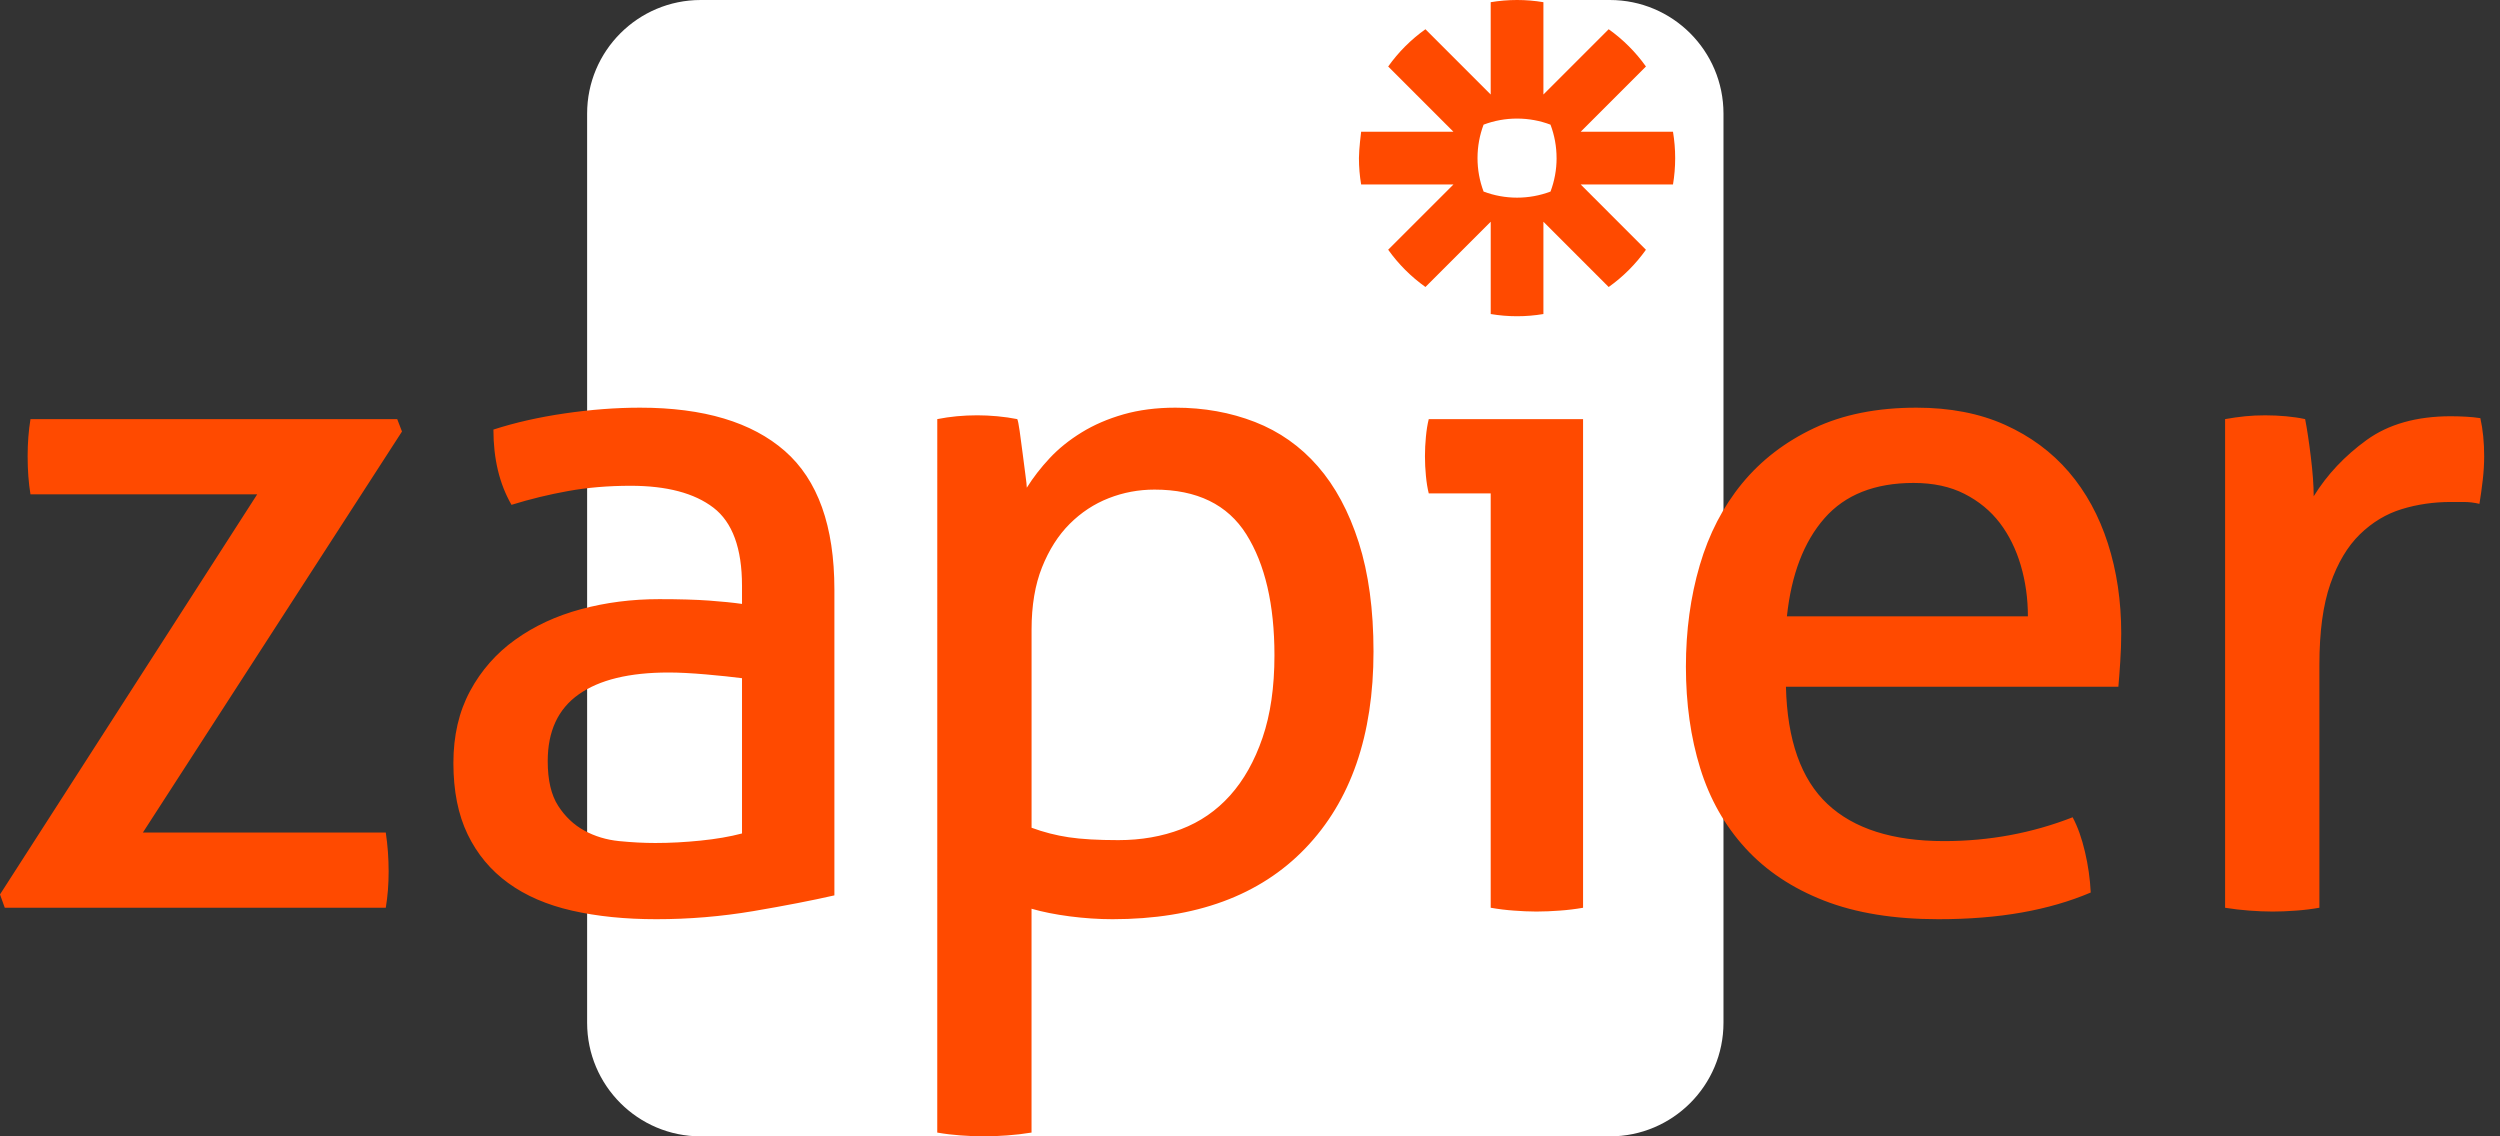
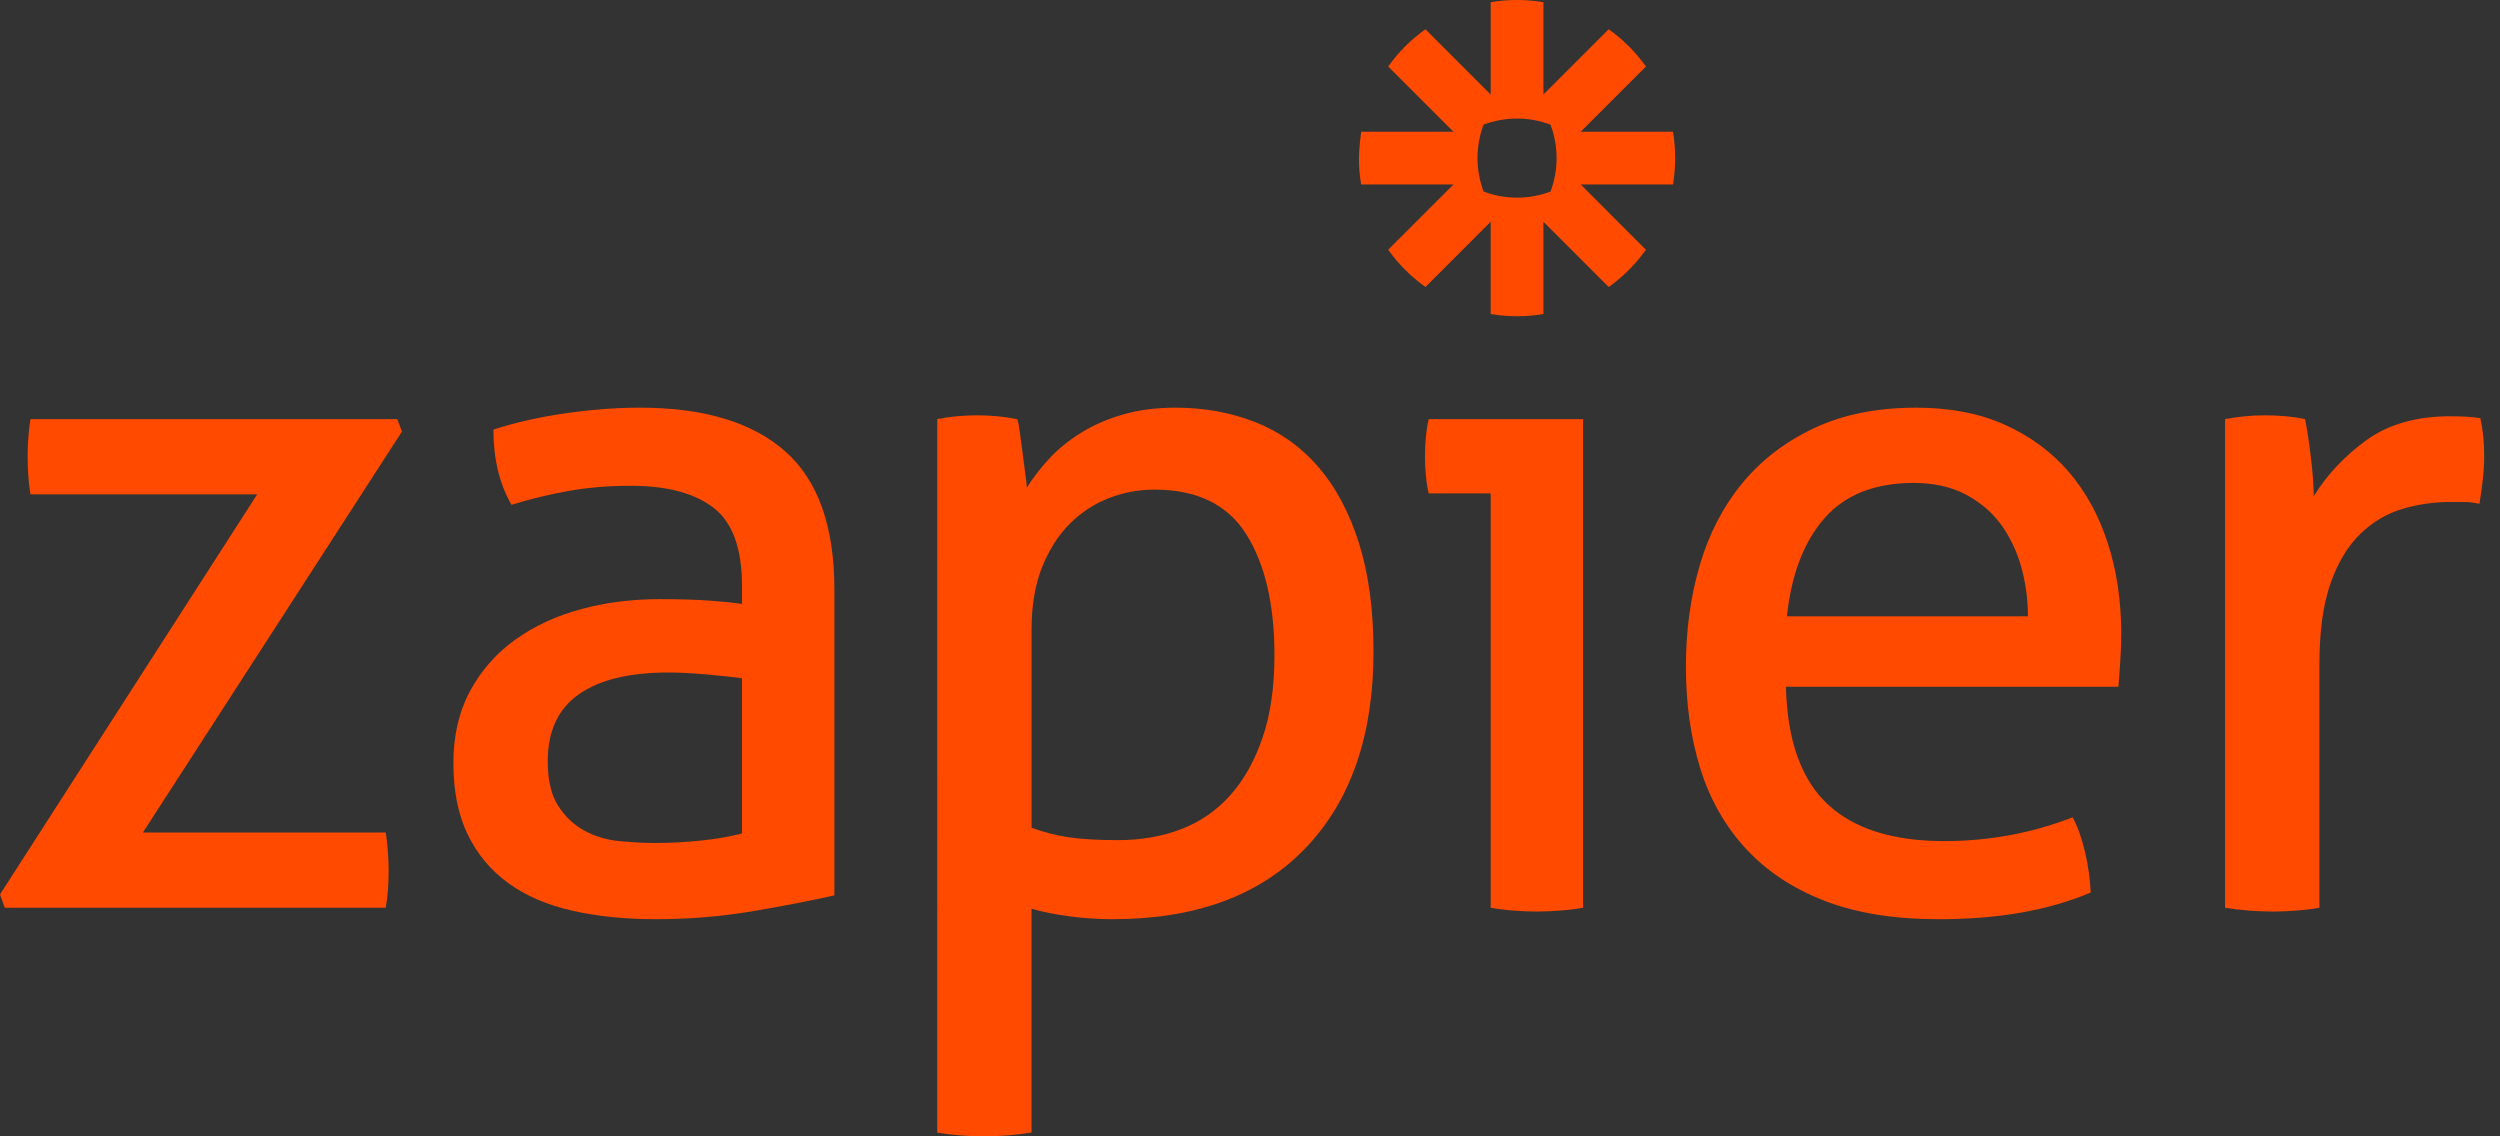
<svg xmlns="http://www.w3.org/2000/svg" width="132" height="60" viewBox="0 0 132 60" fill="none">
  <rect x="0" y="0" width="132" height="60" fill="#333333" stroke="none" />
-   <path d="M31 6C31 2.686 33.686 0 37 0H85C88.314 0 91 2.686 91 6V54C91 57.314 88.314 60 85 60H37C33.686 60 31 57.314 31 54V6Z" fill="white" />
  <path d="M78.708 26.052H75.438C75.371 25.785 75.321 25.474 75.288 25.122C75.221 24.436 75.221 23.746 75.288 23.06C75.321 22.708 75.371 22.398 75.438 22.129H83.586V47.93C83.178 48.001 82.767 48.051 82.354 48.08C81.944 48.112 81.533 48.128 81.121 48.13C80.727 48.128 80.333 48.111 79.94 48.08C79.528 48.051 79.116 48.001 78.709 47.929V26.051L78.708 26.052ZM107.073 32.541C107.073 31.601 106.947 30.705 106.696 29.849C106.444 28.995 106.074 28.249 105.59 27.611C105.103 26.975 104.483 26.463 103.728 26.078C102.974 25.692 102.077 25.499 101.037 25.499C98.992 25.499 97.425 26.12 96.335 27.36C95.246 28.601 94.584 30.327 94.349 32.541H107.073ZM94.298 36.262C94.366 39.078 95.095 41.141 96.486 42.448C97.877 43.755 99.931 44.41 102.647 44.41C105.027 44.41 107.29 43.99 109.436 43.152C109.704 43.655 109.922 44.267 110.089 44.988C110.254 45.69 110.355 46.405 110.391 47.125C109.285 47.596 108.069 47.946 106.746 48.181C105.42 48.416 103.954 48.534 102.345 48.534C99.997 48.534 97.985 48.206 96.31 47.552C94.633 46.898 93.25 45.976 92.16 44.786C91.071 43.596 90.274 42.188 89.771 40.561C89.269 38.936 89.016 37.15 89.016 35.205C89.016 33.294 89.259 31.509 89.746 29.849C90.231 28.19 90.979 26.748 91.983 25.524C92.99 24.3 94.255 23.328 95.781 22.607C97.306 21.886 99.108 21.525 101.188 21.525C102.964 21.525 104.523 21.827 105.865 22.431C107.205 23.034 108.329 23.864 109.235 24.92C110.14 25.977 110.827 27.234 111.296 28.692C111.765 30.151 112.001 31.735 112.001 33.445C112.001 33.915 111.983 34.409 111.95 34.928C111.922 35.373 111.889 35.817 111.85 36.261H94.297L94.298 36.262ZM117.486 22.129C117.836 22.066 118.188 22.015 118.542 21.979C118.876 21.946 119.229 21.929 119.598 21.929C119.967 21.929 120.335 21.946 120.705 21.979C121.073 22.013 121.409 22.063 121.711 22.129C121.81 22.632 121.911 23.295 122.011 24.116C122.112 24.937 122.163 25.633 122.163 26.203C122.867 25.063 123.797 24.074 124.954 23.235C126.111 22.398 127.594 21.978 129.404 21.978C129.672 21.978 129.949 21.987 130.234 22.003C130.478 22.017 130.722 22.041 130.963 22.078C131.03 22.381 131.081 22.7 131.114 23.034C131.148 23.369 131.164 23.721 131.164 24.09C131.164 24.493 131.139 24.912 131.089 25.347C131.041 25.768 130.982 26.187 130.914 26.604C130.642 26.537 130.363 26.504 130.083 26.504H129.404C128.499 26.504 127.635 26.63 126.814 26.881C125.992 27.133 125.255 27.577 124.601 28.213C123.948 28.851 123.427 29.723 123.043 30.829C122.656 31.936 122.464 33.361 122.464 35.104V47.929C122.056 48 121.645 48.051 121.231 48.08C120.779 48.114 120.368 48.13 120 48.13C119.588 48.128 119.177 48.112 118.767 48.08C118.338 48.049 117.91 47.999 117.485 47.93V22.129L117.486 22.129ZM82.188 8.353C82.188 8.955 82.079 9.552 81.867 10.115C81.304 10.327 80.707 10.436 80.105 10.436H80.097C79.494 10.436 78.897 10.327 78.334 10.115C78.121 9.552 78.013 8.954 78.013 8.352V8.344C78.013 7.724 78.127 7.13 78.333 6.582C78.897 6.369 79.494 6.26 80.096 6.261H80.103C80.724 6.261 81.318 6.375 81.866 6.582C82.079 7.145 82.187 7.742 82.187 8.344V8.352L82.188 8.353ZM88.334 6.957H83.46L86.906 3.511C86.364 2.75 85.699 2.085 84.938 1.544L81.492 4.99V0.116C81.034 0.039 80.57 0 80.105 0L80.096 3.27826e-07C79.624 3.27826e-07 79.161 0.04 78.709 0.116V4.99L75.263 1.544C74.883 1.814 74.527 2.115 74.198 2.445L74.196 2.446C73.867 2.776 73.566 3.132 73.296 3.512L76.742 6.957H71.868C71.868 6.957 71.752 7.873 71.752 8.346V8.352C71.752 8.825 71.792 9.289 71.868 9.74H76.743L73.295 13.185C73.837 13.946 74.503 14.611 75.263 15.153L78.71 11.708V16.581C79.16 16.657 79.623 16.697 80.095 16.697H80.107C80.571 16.697 81.034 16.658 81.492 16.581V11.708L84.938 15.154C85.318 14.884 85.674 14.582 86.004 14.253C86.333 13.923 86.635 13.566 86.905 13.187L83.46 9.74H88.334C88.409 9.289 88.449 8.827 88.449 8.355V8.343C88.449 7.878 88.41 7.415 88.334 6.957ZM0 47.226L13.579 26.102H1.609C1.509 25.499 1.459 24.829 1.459 24.091C1.459 23.387 1.51 22.733 1.61 22.129H20.973L21.225 22.784L7.545 43.957H20.369C20.47 44.628 20.52 45.315 20.52 46.019C20.52 46.69 20.47 47.327 20.369 47.93H0.252L0 47.226ZM39.178 35.809C38.675 35.743 38.038 35.676 37.267 35.608C36.496 35.542 35.842 35.508 35.306 35.508C33.227 35.508 31.643 35.893 30.554 36.665C29.463 37.436 28.92 38.609 28.92 40.185C28.92 41.191 29.103 41.979 29.472 42.549C29.841 43.12 30.302 43.554 30.855 43.856C31.409 44.158 32.02 44.343 32.69 44.41C33.361 44.477 33.998 44.51 34.601 44.51C35.373 44.51 36.169 44.468 36.99 44.384C37.812 44.301 38.541 44.175 39.178 44.007L39.178 35.809ZM39.178 30.931C39.178 28.952 38.675 27.578 37.67 26.806C36.663 26.035 35.205 25.649 33.294 25.649C32.12 25.649 31.022 25.742 30 25.926C28.988 26.108 27.989 26.351 27.007 26.655C26.369 25.548 26.052 24.225 26.052 22.682C27.19 22.313 28.447 22.028 29.823 21.827C31.197 21.626 32.522 21.525 33.796 21.525C37.149 21.525 39.697 22.288 41.441 23.814C43.184 25.341 44.056 27.779 44.056 31.132V47.276C42.882 47.544 41.457 47.821 39.781 48.106C38.086 48.392 36.37 48.535 34.651 48.534C33.008 48.534 31.524 48.383 30.201 48.081C28.876 47.779 27.753 47.294 26.831 46.622C25.908 45.952 25.196 45.097 24.693 44.058C24.19 43.018 23.939 41.761 23.939 40.286C23.939 38.844 24.232 37.578 24.819 36.488C25.395 35.411 26.213 34.482 27.208 33.773C28.214 33.053 29.37 32.515 30.678 32.164C31.986 31.811 33.36 31.635 34.802 31.635C35.875 31.635 36.755 31.661 37.443 31.711C38.129 31.761 38.708 31.82 39.178 31.887L39.178 30.931ZM54.467 43.705C55.102 43.939 55.759 44.108 56.428 44.208C57.099 44.309 57.97 44.359 59.044 44.359C60.251 44.359 61.356 44.166 62.362 43.781C63.369 43.396 64.232 42.8 64.953 41.995C65.673 41.191 66.243 40.177 66.662 38.952C67.081 37.729 67.291 36.28 67.291 34.602C67.291 31.92 66.796 29.791 65.808 28.215C64.818 26.639 63.2 25.851 60.955 25.851C60.117 25.851 59.311 26.002 58.541 26.304C57.769 26.606 57.082 27.059 56.478 27.662C55.875 28.265 55.389 29.029 55.02 29.951C54.651 30.873 54.467 31.971 54.467 33.245L54.467 43.705ZM49.488 22.129C49.829 22.061 50.172 22.011 50.519 21.978C50.878 21.945 51.239 21.928 51.6 21.928C51.934 21.928 52.286 21.945 52.656 21.978C53.024 22.012 53.376 22.063 53.712 22.129C53.745 22.197 53.788 22.406 53.838 22.758C53.888 23.11 53.938 23.487 53.989 23.889C54.039 24.292 54.089 24.678 54.139 25.046C54.19 25.415 54.215 25.65 54.215 25.751C54.55 25.215 54.952 24.695 55.422 24.192C55.891 23.689 56.454 23.236 57.107 22.834C57.761 22.431 58.498 22.113 59.32 21.878C60.141 21.644 61.055 21.525 62.061 21.525C63.569 21.525 64.969 21.777 66.261 22.28C67.551 22.784 68.657 23.562 69.579 24.619C70.501 25.675 71.222 27.016 71.742 28.642C72.261 30.27 72.521 32.189 72.521 34.401C72.521 38.827 71.322 42.29 68.924 44.787C66.527 47.285 63.133 48.534 58.741 48.534C58.003 48.534 57.249 48.483 56.477 48.383C55.706 48.282 55.036 48.147 54.465 47.981V59.8C54.041 59.869 53.613 59.919 53.184 59.95C52.731 59.983 52.319 60 51.951 60C51.54 59.998 51.129 59.982 50.719 59.95C50.306 59.921 49.895 59.871 49.487 59.8L49.488 22.129Z" fill="#FF4A00" />
</svg>